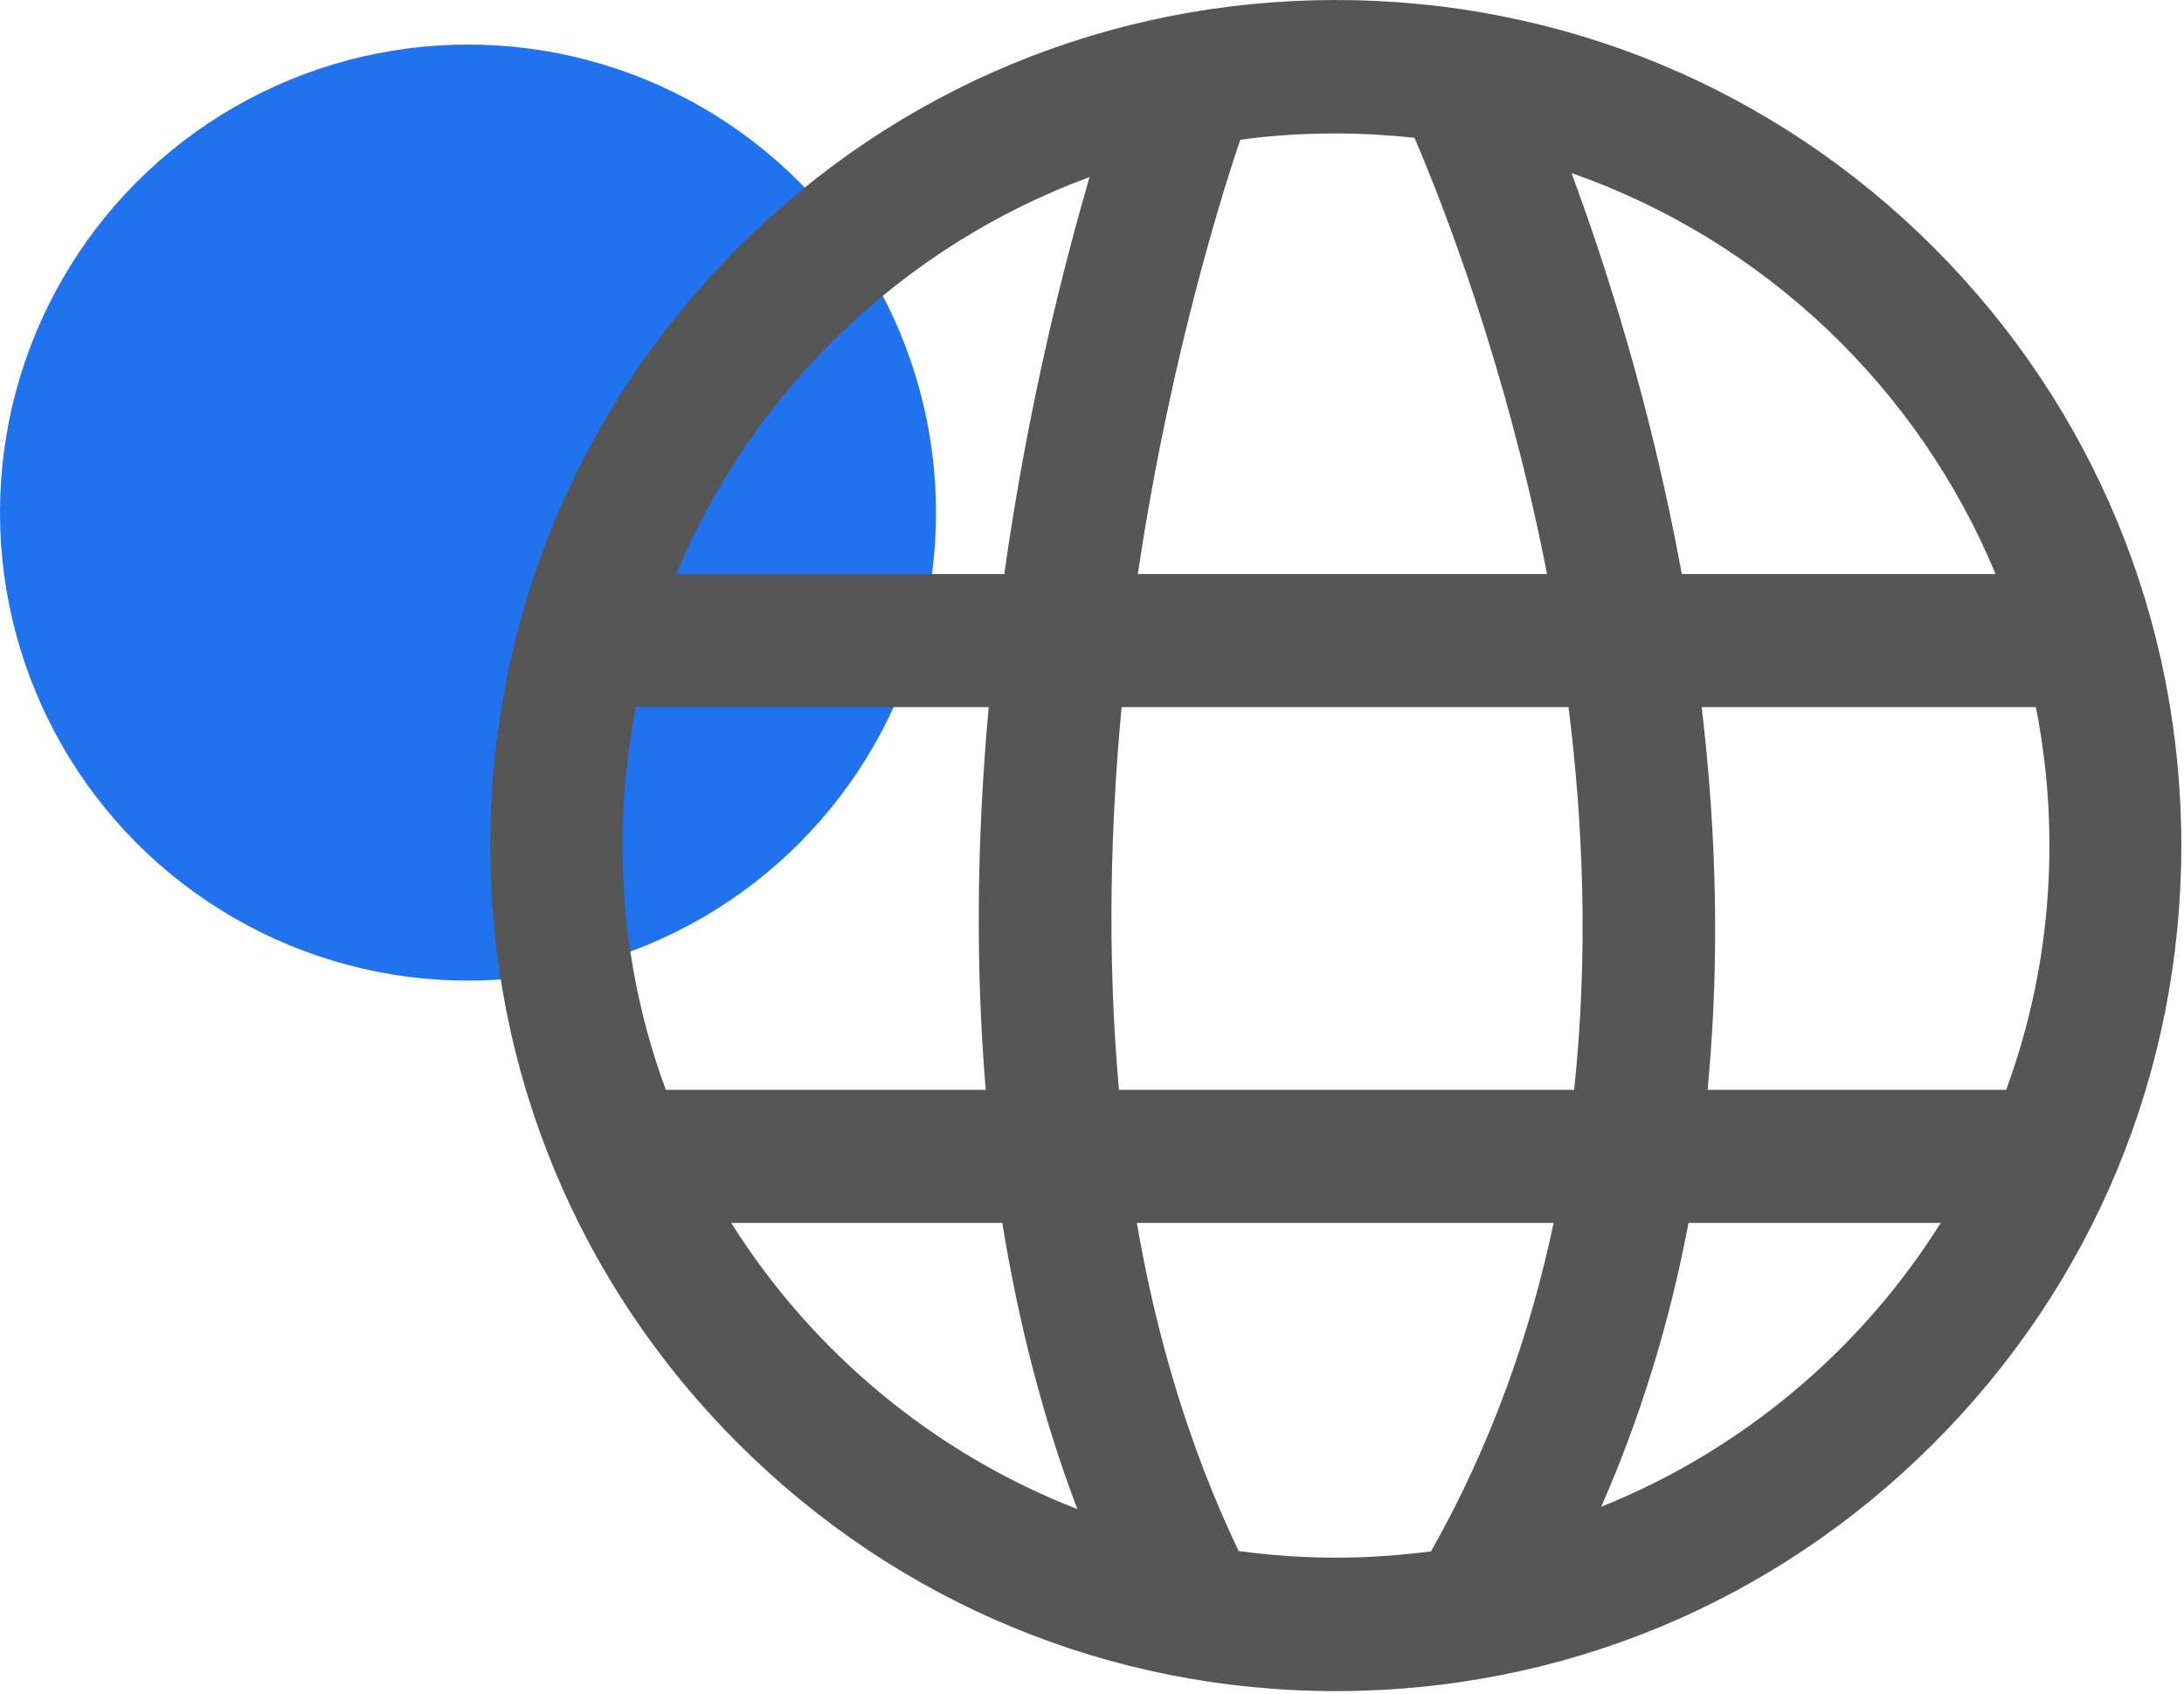
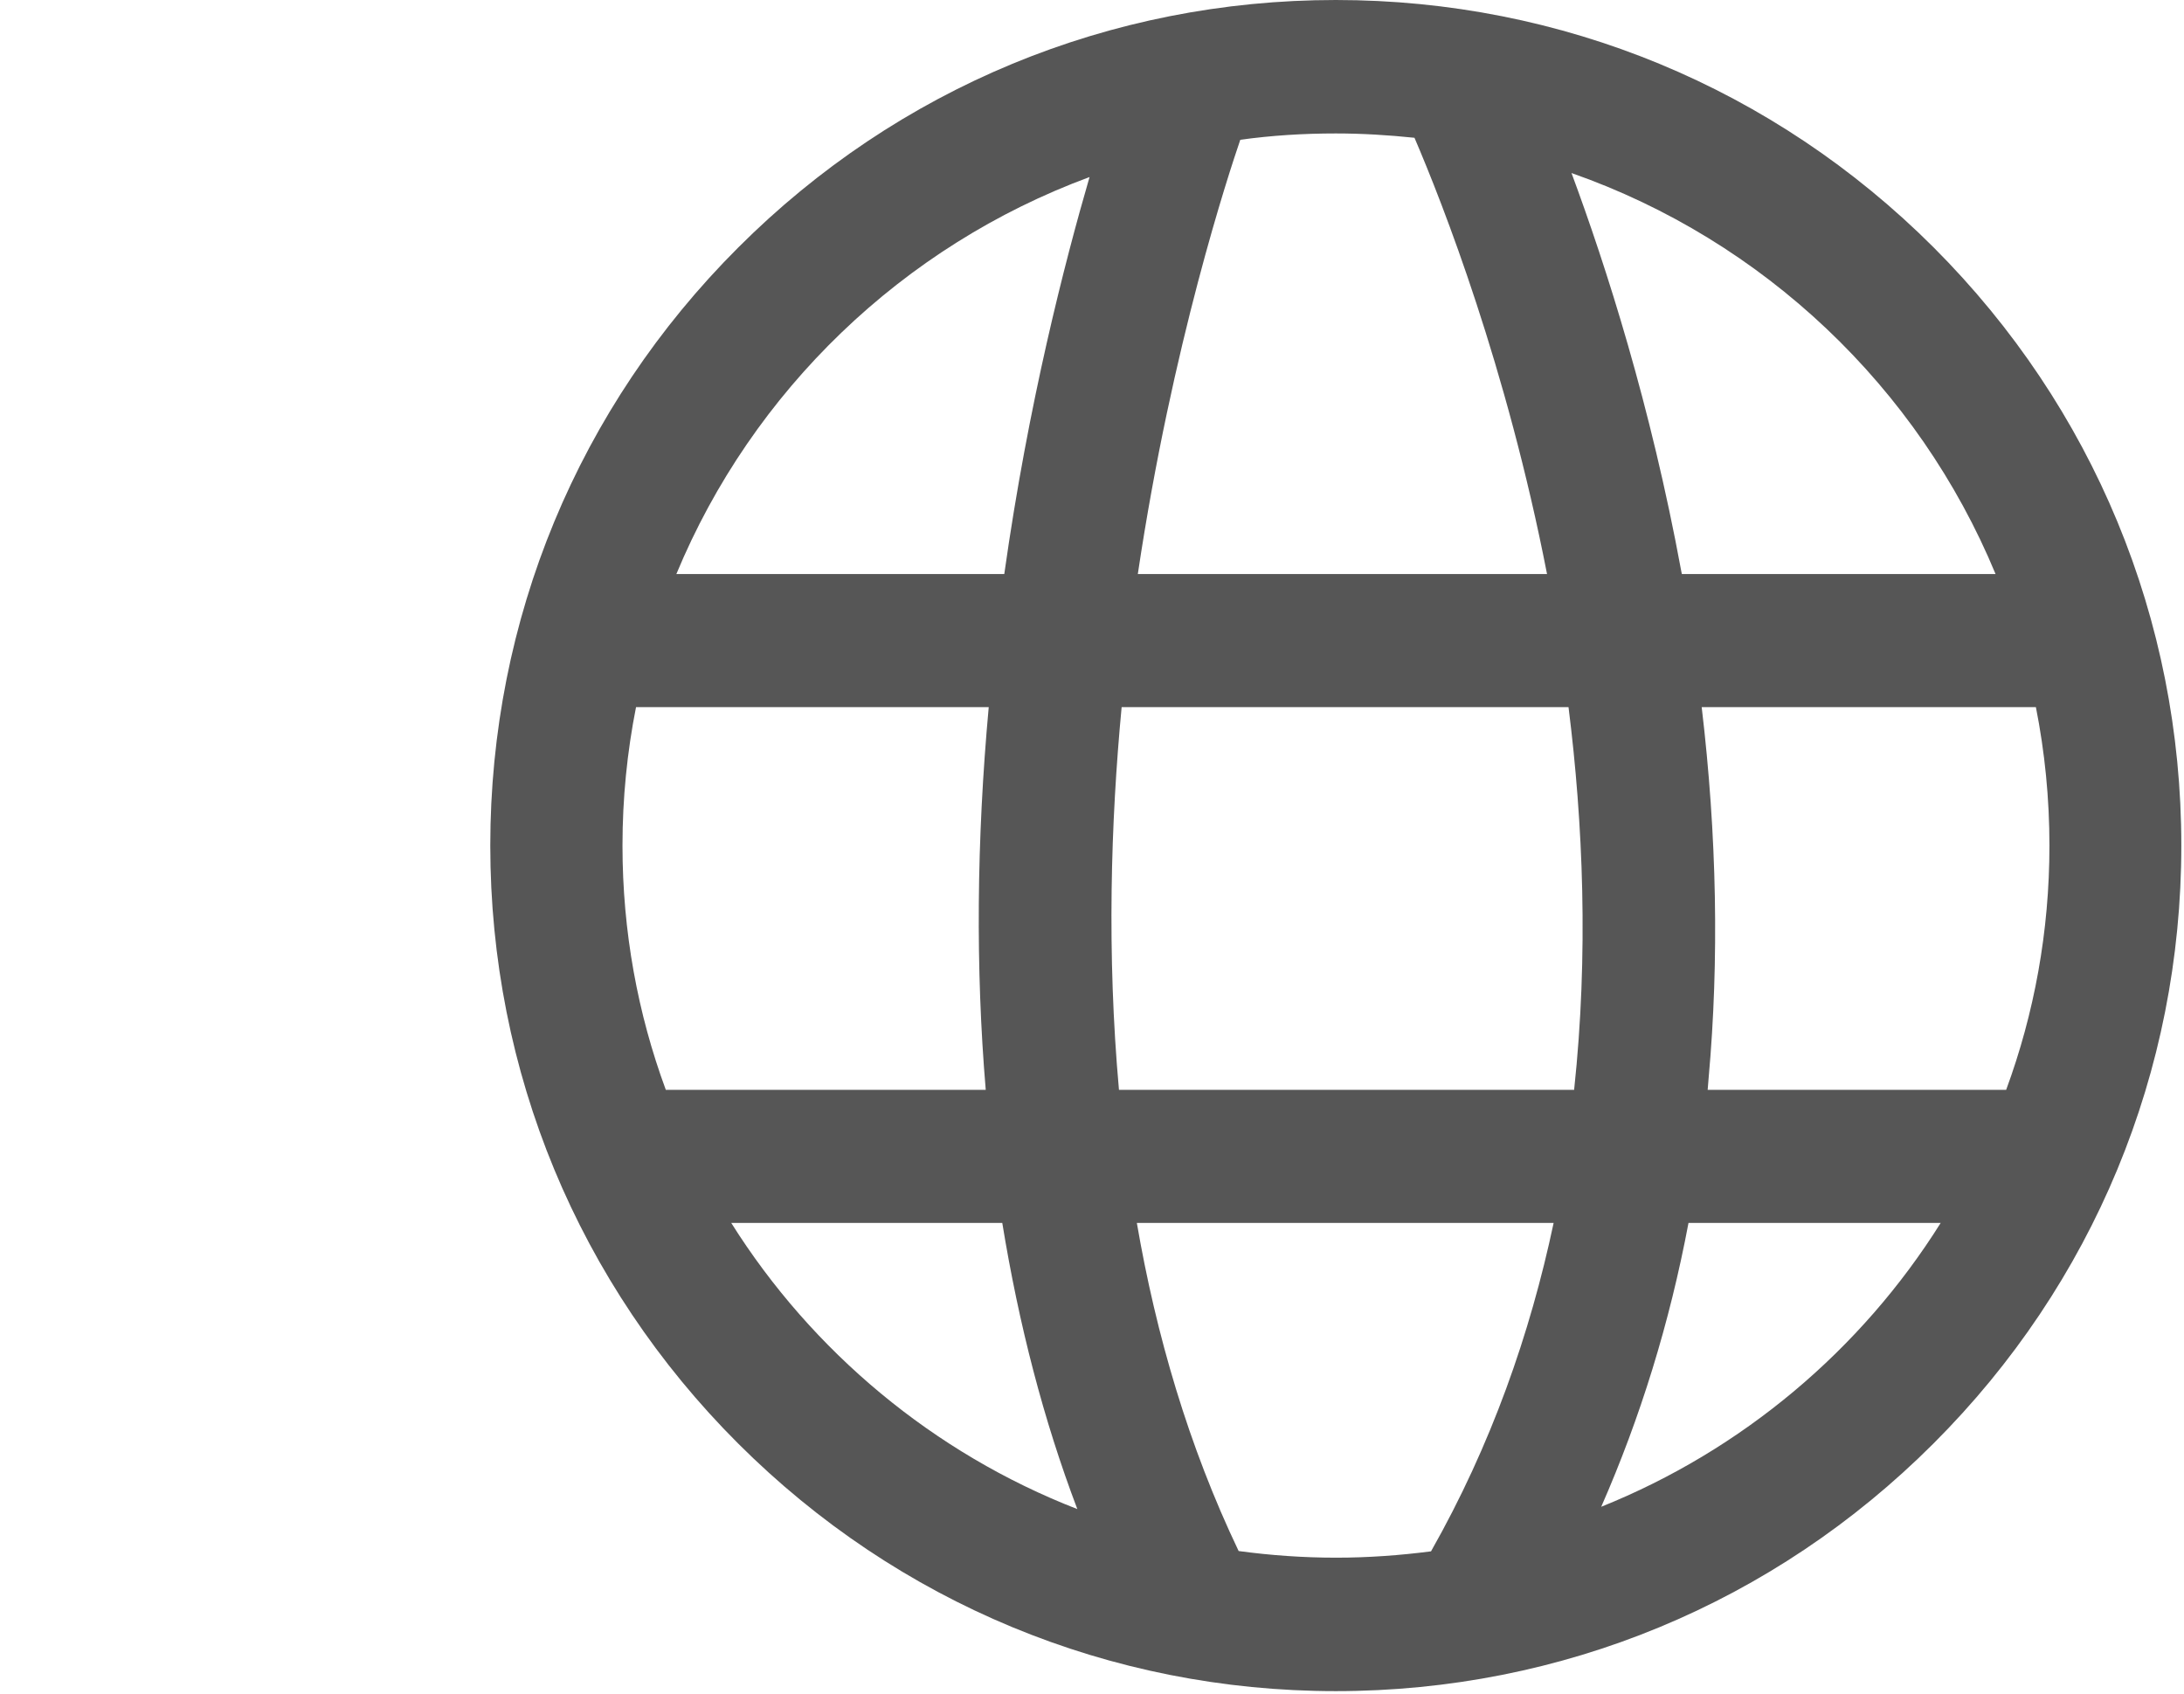
<svg xmlns="http://www.w3.org/2000/svg" width="49" height="38" viewBox="0 0 49 38" fill="none">
-   <circle cx="10.5" cy="11.5" r="10.5" fill="#2072EF" />
  <path d="M43.386 5.554C39.803 1.971 35.035 0 29.97 0C24.905 0 20.144 1.971 16.562 5.554C12.973 9.138 11 13.901 11 18.97C11 24.039 12.973 28.802 16.562 32.386C20.144 35.962 24.905 37.94 29.97 37.94C35.035 37.94 39.796 35.969 43.378 32.386C46.967 28.802 48.94 24.039 48.94 18.97C48.94 13.901 46.967 9.138 43.386 5.554ZM44.772 12.878H37.734C37.727 12.856 37.727 12.833 37.72 12.811C37.037 9.101 36.036 5.98 35.258 3.882C39.566 5.39 43.037 8.69 44.772 12.878ZM27.827 3.136C28.531 3.038 29.243 2.994 29.97 2.994C30.571 2.994 31.157 3.031 31.735 3.091C32.373 4.576 33.804 8.235 34.709 12.878H25.528C26.299 7.712 27.582 3.852 27.827 3.136ZM13.966 18.97C13.966 17.91 14.07 16.872 14.27 15.864H22.183C21.909 18.858 21.887 21.74 22.116 24.45H14.938C14.307 22.74 13.966 20.896 13.966 18.97ZM16.406 27.436H22.487C22.858 29.713 23.414 31.863 24.171 33.856C20.945 32.602 18.223 30.325 16.406 27.436ZM22.532 12.878H15.175C16.881 8.765 20.255 5.517 24.445 3.972C23.889 5.883 23.073 9.041 22.532 12.878ZM32.106 34.804C31.409 34.894 30.697 34.946 29.977 34.946C29.236 34.946 28.509 34.894 27.79 34.797C26.663 32.438 25.936 29.937 25.506 27.436H34.857C34.331 29.922 33.456 32.423 32.106 34.804ZM35.317 24.45H25.105C24.831 21.396 24.92 18.447 25.165 15.864H35.191C35.517 18.455 35.643 21.404 35.317 24.45ZM35.925 33.804C36.8 31.811 37.46 29.683 37.883 27.436H43.541C41.754 30.288 39.084 32.535 35.925 33.804ZM38.313 24.45L38.335 24.181C38.572 21.538 38.521 18.746 38.179 15.864H45.677C45.877 16.872 45.981 17.91 45.981 18.97C45.981 20.896 45.64 22.74 45.01 24.45H38.313Z" fill="#565656" />
</svg>